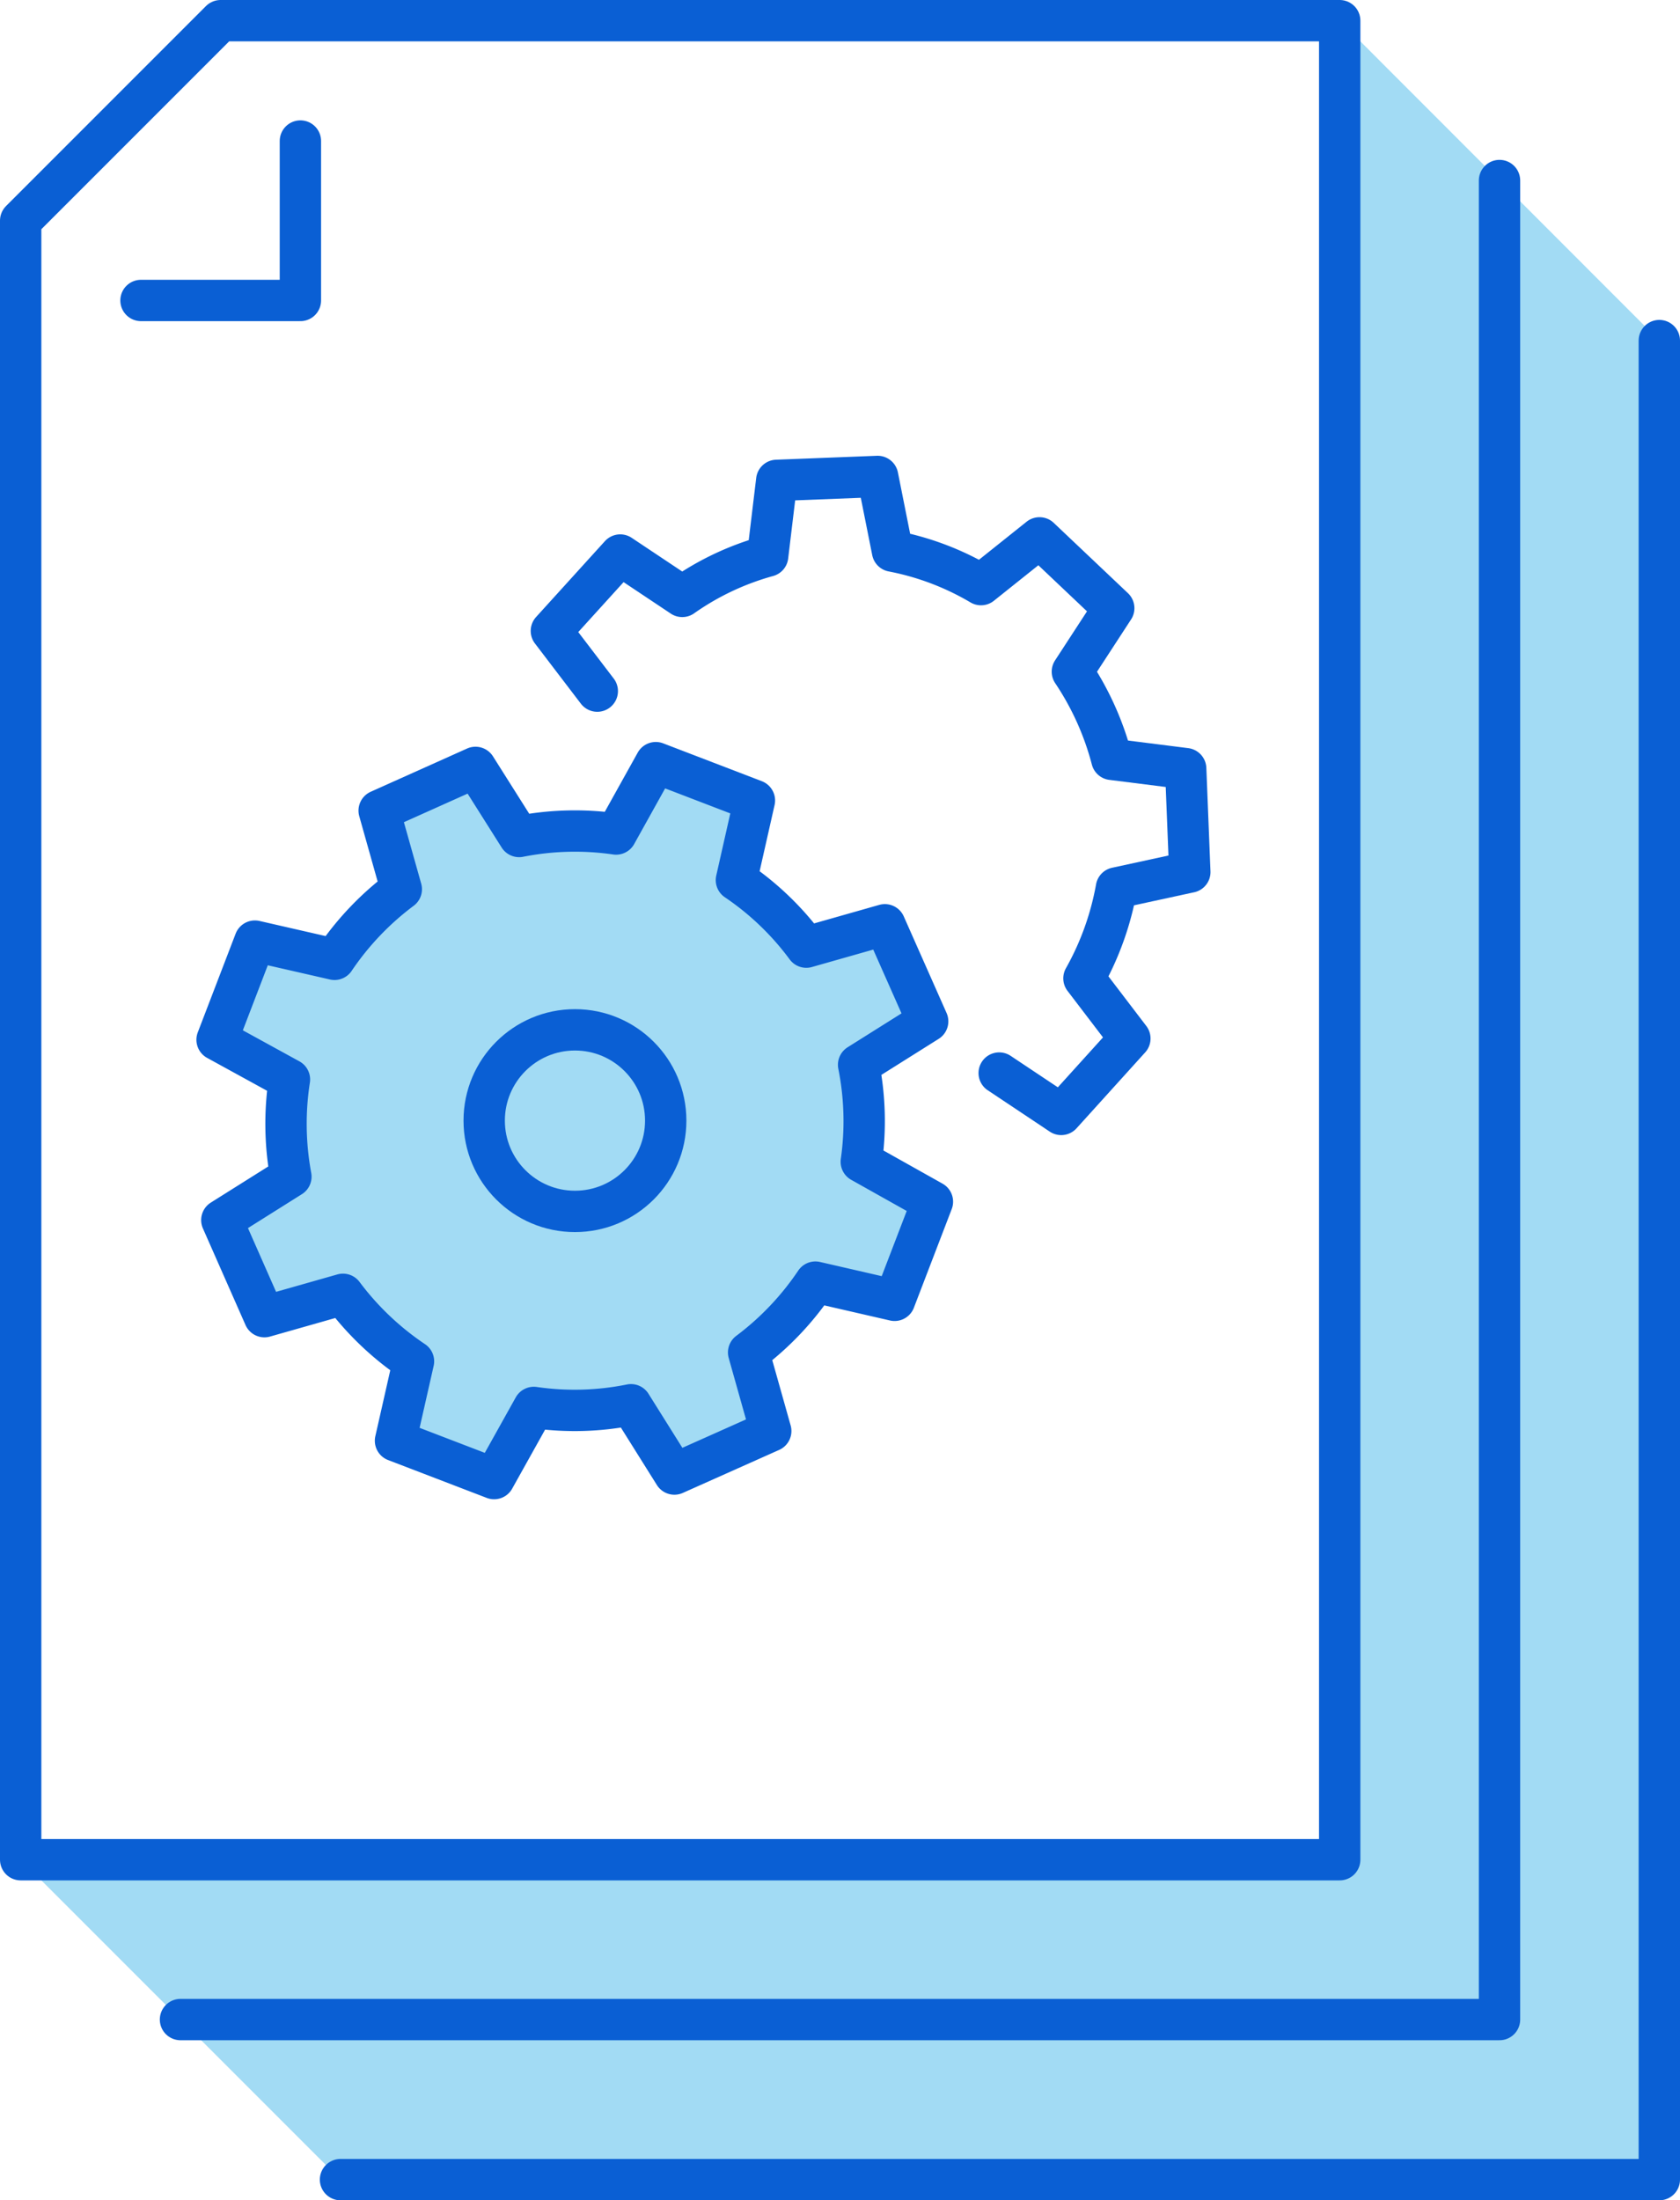
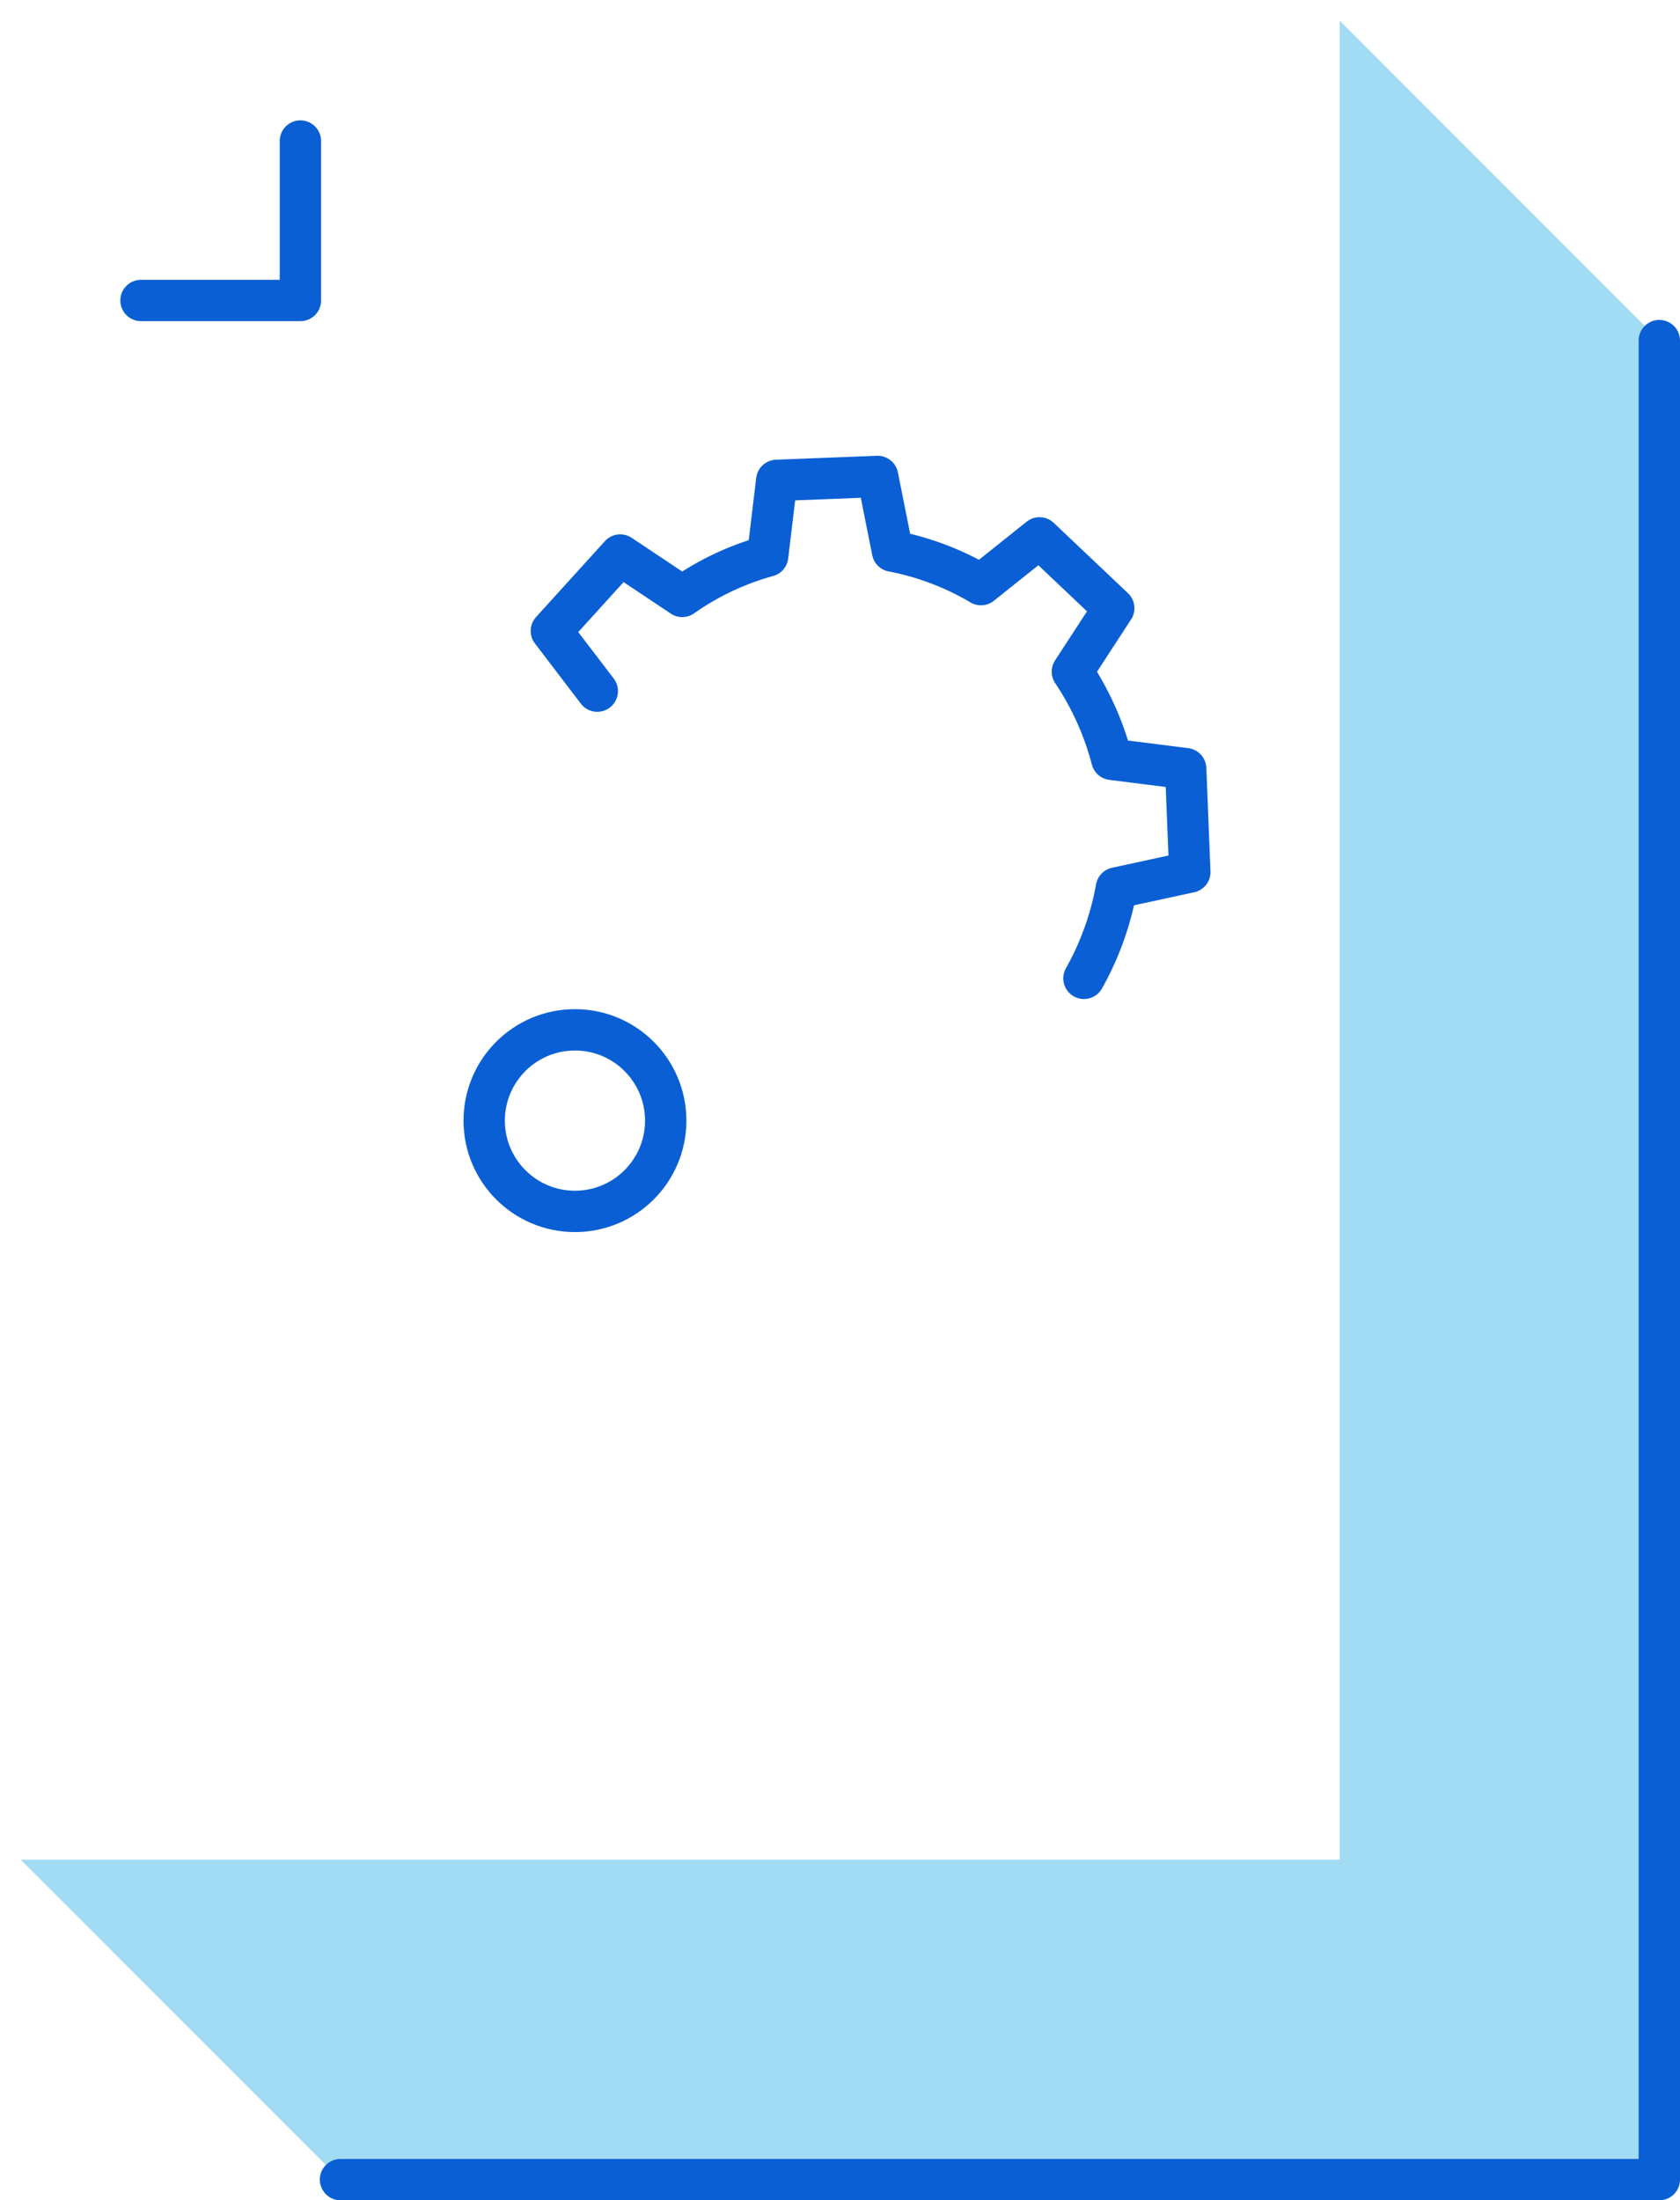
<svg xmlns="http://www.w3.org/2000/svg" viewBox="0 0 81.26 106.4">
  <defs>
    <style>.cls-1,.cls-3{fill:#a2dbf4;}.cls-2{fill:none;}.cls-2,.cls-3{stroke:#0a5fd4;stroke-linecap:round;stroke-linejoin:round;stroke-width:2px;}</style>
  </defs>
  <g id="レイヤー_2" data-name="レイヤー 2">
    <g id="レイヤー_1-2" data-name="レイヤー 1">
      <polygon class="cls-1" points="64.8 1 80.26 16.47 80.26 105.4 16.47 105.4 1 89.93 64.8 89.93 64.8 1" />
-       <polygon class="cls-2" points="1 89.93 64.8 89.93 64.8 1 10.67 1 1 10.67 1 89.93" />
-       <polyline class="cls-2" points="8.73 97.66 72.53 97.66 72.53 8.73" />
      <polyline class="cls-2" points="16.47 105.4 80.26 105.4 80.26 16.47" />
      <polyline class="cls-2" points="6.82 14.53 14.53 14.53 14.53 6.82" />
-       <path class="cls-2" d="M28.89,33.42l-2.22-2.91L30,26.84l3,2a13.29,13.29,0,0,1,4.13-1.95l.44-3.66,4.88-.19.72,3.61a13.35,13.35,0,0,1,4.28,1.62l2.83-2.26,3.59,3.4-2,3.07a13.93,13.93,0,0,1,1.91,4.24l3.57.45.2,5L54,42.94a13.92,13.92,0,0,1-1.57,4.37l2.22,2.91-3.32,3.67-3-2" />
-       <path class="cls-3" d="M10.5,50.28l1.83-4.77,3.85.88A14,14,0,0,1,19.41,43l-1.07-3.8L23,37.11l2.11,3.34a13.91,13.91,0,0,1,4.69-.12l1.92-3.45,4.77,1.83-.87,3.85A13.8,13.8,0,0,1,39,45.8l3.8-1.08,2.07,4.67-3.34,2.1a13.91,13.91,0,0,1,.13,4.69l3.44,1.93-1.83,4.77L39.44,62a14,14,0,0,1-3.23,3.4l1.07,3.8-4.66,2.08-2.1-3.35a13.71,13.71,0,0,1-4.7.13L23.9,71.5l-4.77-1.83L20,65.83a14,14,0,0,1-3.41-3.24l-3.8,1.08L10.73,59l3.34-2.1A14,14,0,0,1,14,52.2Z" />
+       <path class="cls-2" d="M28.89,33.42l-2.22-2.91L30,26.84l3,2a13.29,13.29,0,0,1,4.13-1.95l.44-3.66,4.88-.19.72,3.61a13.35,13.35,0,0,1,4.28,1.62l2.83-2.26,3.59,3.4-2,3.07a13.93,13.93,0,0,1,1.91,4.24l3.57.45.2,5L54,42.94a13.92,13.92,0,0,1-1.57,4.37" />
      <circle class="cls-2" cx="27.81" cy="54.19" r="4.39" />
    </g>
  </g>
</svg>